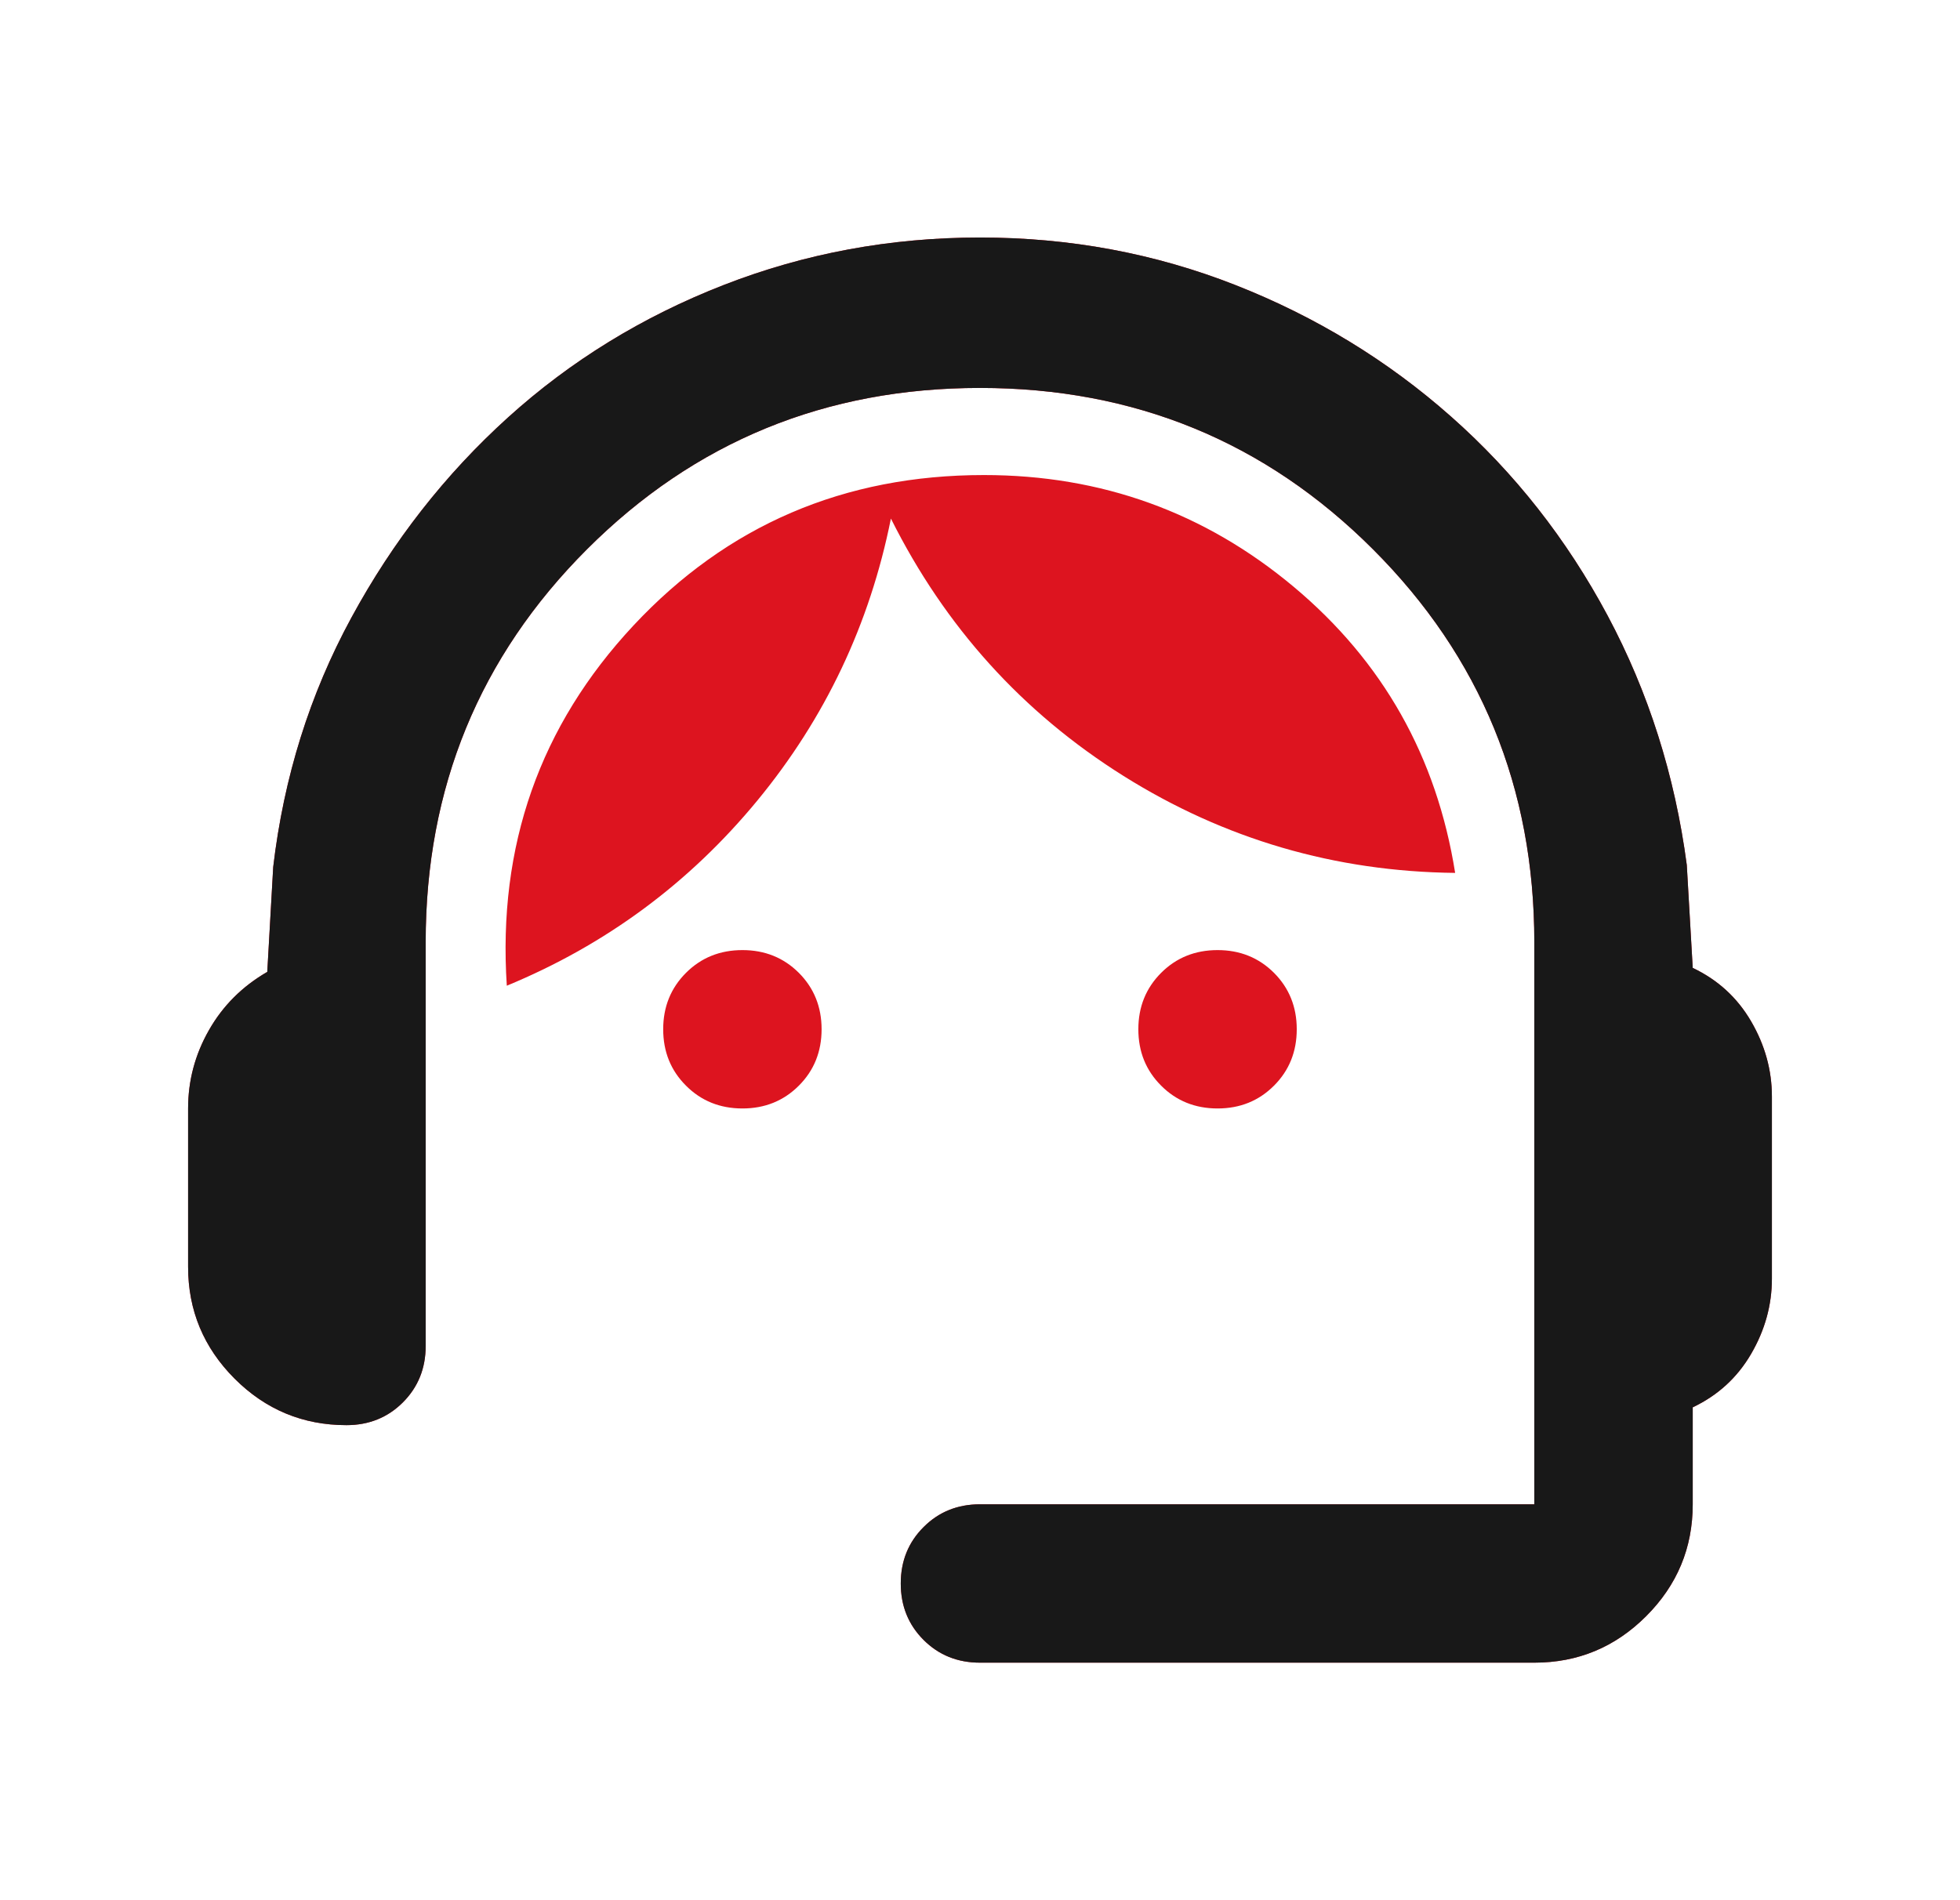
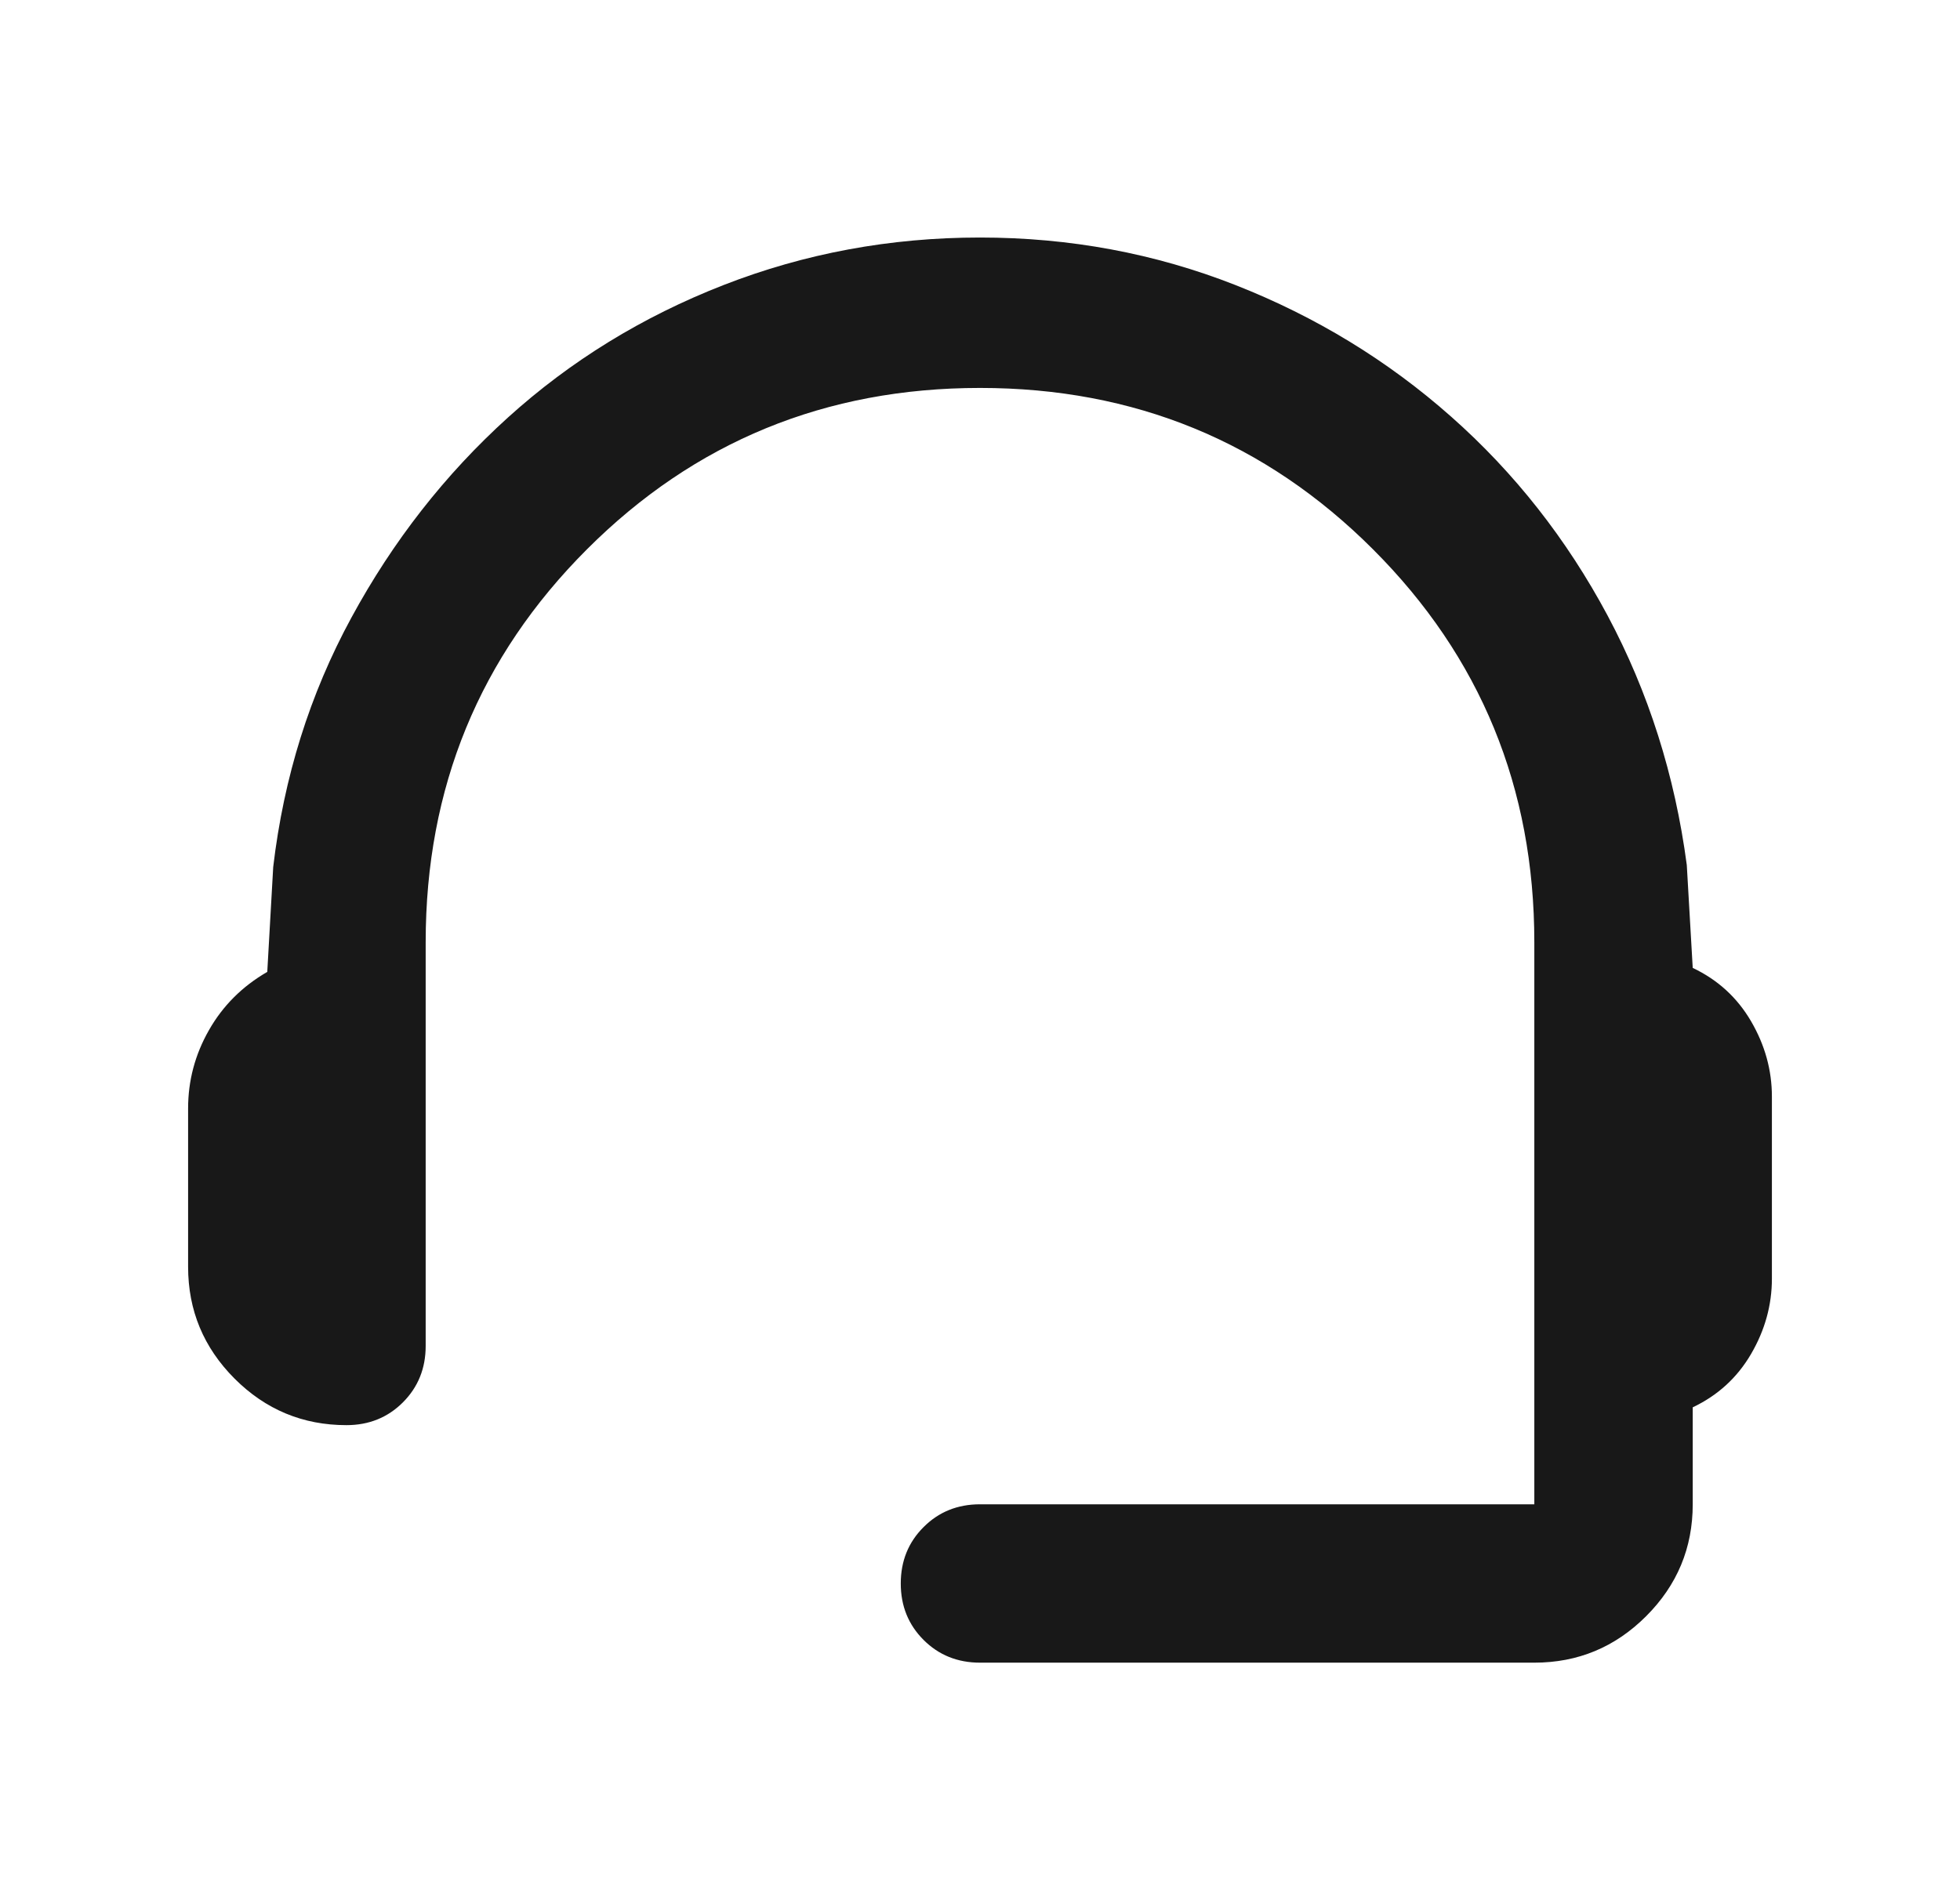
<svg xmlns="http://www.w3.org/2000/svg" width="33" height="32" viewBox="0 0 33 32" fill="none">
-   <path d="M16.5 28C16.122 28 15.805 27.872 15.55 27.617C15.294 27.361 15.166 27.044 15.166 26.667C15.166 26.289 15.294 25.972 15.55 25.717C15.805 25.461 16.122 25.333 16.5 25.333H25.833V15.867C25.833 13.267 24.928 11.061 23.116 9.25C21.305 7.439 19.1 6.533 16.5 6.533C13.9 6.533 11.694 7.439 9.883 9.25C8.072 11.061 7.167 13.267 7.167 15.867V22.667C7.167 23.044 7.039 23.361 6.783 23.617C6.528 23.872 6.211 24 5.833 24C5.1 24 4.472 23.739 3.95 23.217C3.428 22.694 3.167 22.067 3.167 21.333V18.667C3.167 18.2 3.283 17.761 3.517 17.35C3.75 16.939 4.078 16.611 4.5 16.367L4.6 14.6C4.778 13.089 5.216 11.689 5.917 10.4C6.617 9.111 7.494 7.989 8.55 7.033C9.605 6.078 10.816 5.333 12.183 4.8C13.55 4.267 14.989 4 16.5 4C18.011 4 19.444 4.267 20.8 4.8C22.155 5.333 23.366 6.072 24.433 7.017C25.5 7.961 26.378 9.078 27.067 10.367C27.755 11.656 28.2 13.056 28.4 14.567L28.5 16.3C28.922 16.5 29.25 16.8 29.483 17.2C29.716 17.6 29.833 18.022 29.833 18.467V21.533C29.833 21.978 29.716 22.4 29.483 22.8C29.25 23.2 28.922 23.5 28.5 23.7V25.333C28.5 26.067 28.239 26.694 27.716 27.217C27.194 27.739 26.567 28 25.833 28H16.5ZM12.5 18.667C12.122 18.667 11.805 18.539 11.55 18.283C11.294 18.028 11.166 17.711 11.166 17.333C11.166 16.956 11.294 16.639 11.55 16.383C11.805 16.128 12.122 16 12.5 16C12.878 16 13.194 16.128 13.45 16.383C13.705 16.639 13.833 16.956 13.833 17.333C13.833 17.711 13.705 18.028 13.45 18.283C13.194 18.539 12.878 18.667 12.5 18.667ZM20.5 18.667C20.122 18.667 19.805 18.539 19.55 18.283C19.294 18.028 19.166 17.711 19.166 17.333C19.166 16.956 19.294 16.639 19.55 16.383C19.805 16.128 20.122 16 20.5 16C20.878 16 21.194 16.128 21.45 16.383C21.705 16.639 21.833 16.956 21.833 17.333C21.833 17.711 21.705 18.028 21.45 18.283C21.194 18.539 20.878 18.667 20.5 18.667ZM8.533 16.6C8.378 14.244 9.089 12.222 10.666 10.533C12.244 8.844 14.211 8 16.567 8C18.544 8 20.283 8.628 21.783 9.883C23.283 11.139 24.189 12.744 24.5 14.7C22.478 14.678 20.616 14.133 18.916 13.067C17.216 12 15.911 10.556 15 8.733C14.644 10.511 13.894 12.094 12.75 13.483C11.605 14.872 10.2 15.911 8.533 16.6Z" fill="#DD141F" />
  <path d="M16.5 28C16.122 28 15.805 27.872 15.55 27.617C15.294 27.361 15.166 27.044 15.166 26.667C15.166 26.289 15.294 25.972 15.55 25.717C15.805 25.461 16.122 25.333 16.5 25.333H25.833V15.867C25.833 13.267 24.928 11.061 23.116 9.25C21.305 7.439 19.1 6.533 16.5 6.533C13.9 6.533 11.694 7.439 9.883 9.25C8.072 11.061 7.167 13.267 7.167 15.867V22.667C7.167 23.044 7.039 23.361 6.783 23.617C6.528 23.872 6.211 24 5.833 24C5.1 24 4.472 23.739 3.95 23.217C3.428 22.694 3.167 22.067 3.167 21.333V18.667C3.167 18.2 3.283 17.761 3.517 17.35C3.75 16.939 4.078 16.611 4.5 16.367L4.6 14.6C4.778 13.089 5.216 11.689 5.917 10.4C6.617 9.111 7.494 7.989 8.55 7.033C9.605 6.078 10.816 5.333 12.183 4.8C13.55 4.267 14.989 4 16.5 4C18.011 4 19.444 4.267 20.8 4.8C22.155 5.333 23.366 6.072 24.433 7.017C25.5 7.961 26.378 9.078 27.067 10.367C27.755 11.656 28.2 13.056 28.4 14.567L28.5 16.3C28.922 16.5 29.25 16.8 29.483 17.2C29.716 17.6 29.833 18.022 29.833 18.467V21.533C29.833 21.978 29.716 22.4 29.483 22.8C29.25 23.2 28.922 23.5 28.5 23.7V25.333C28.5 26.067 28.239 26.694 27.716 27.217C27.194 27.739 26.567 28 25.833 28H16.5Z" fill="#181818" />
</svg>